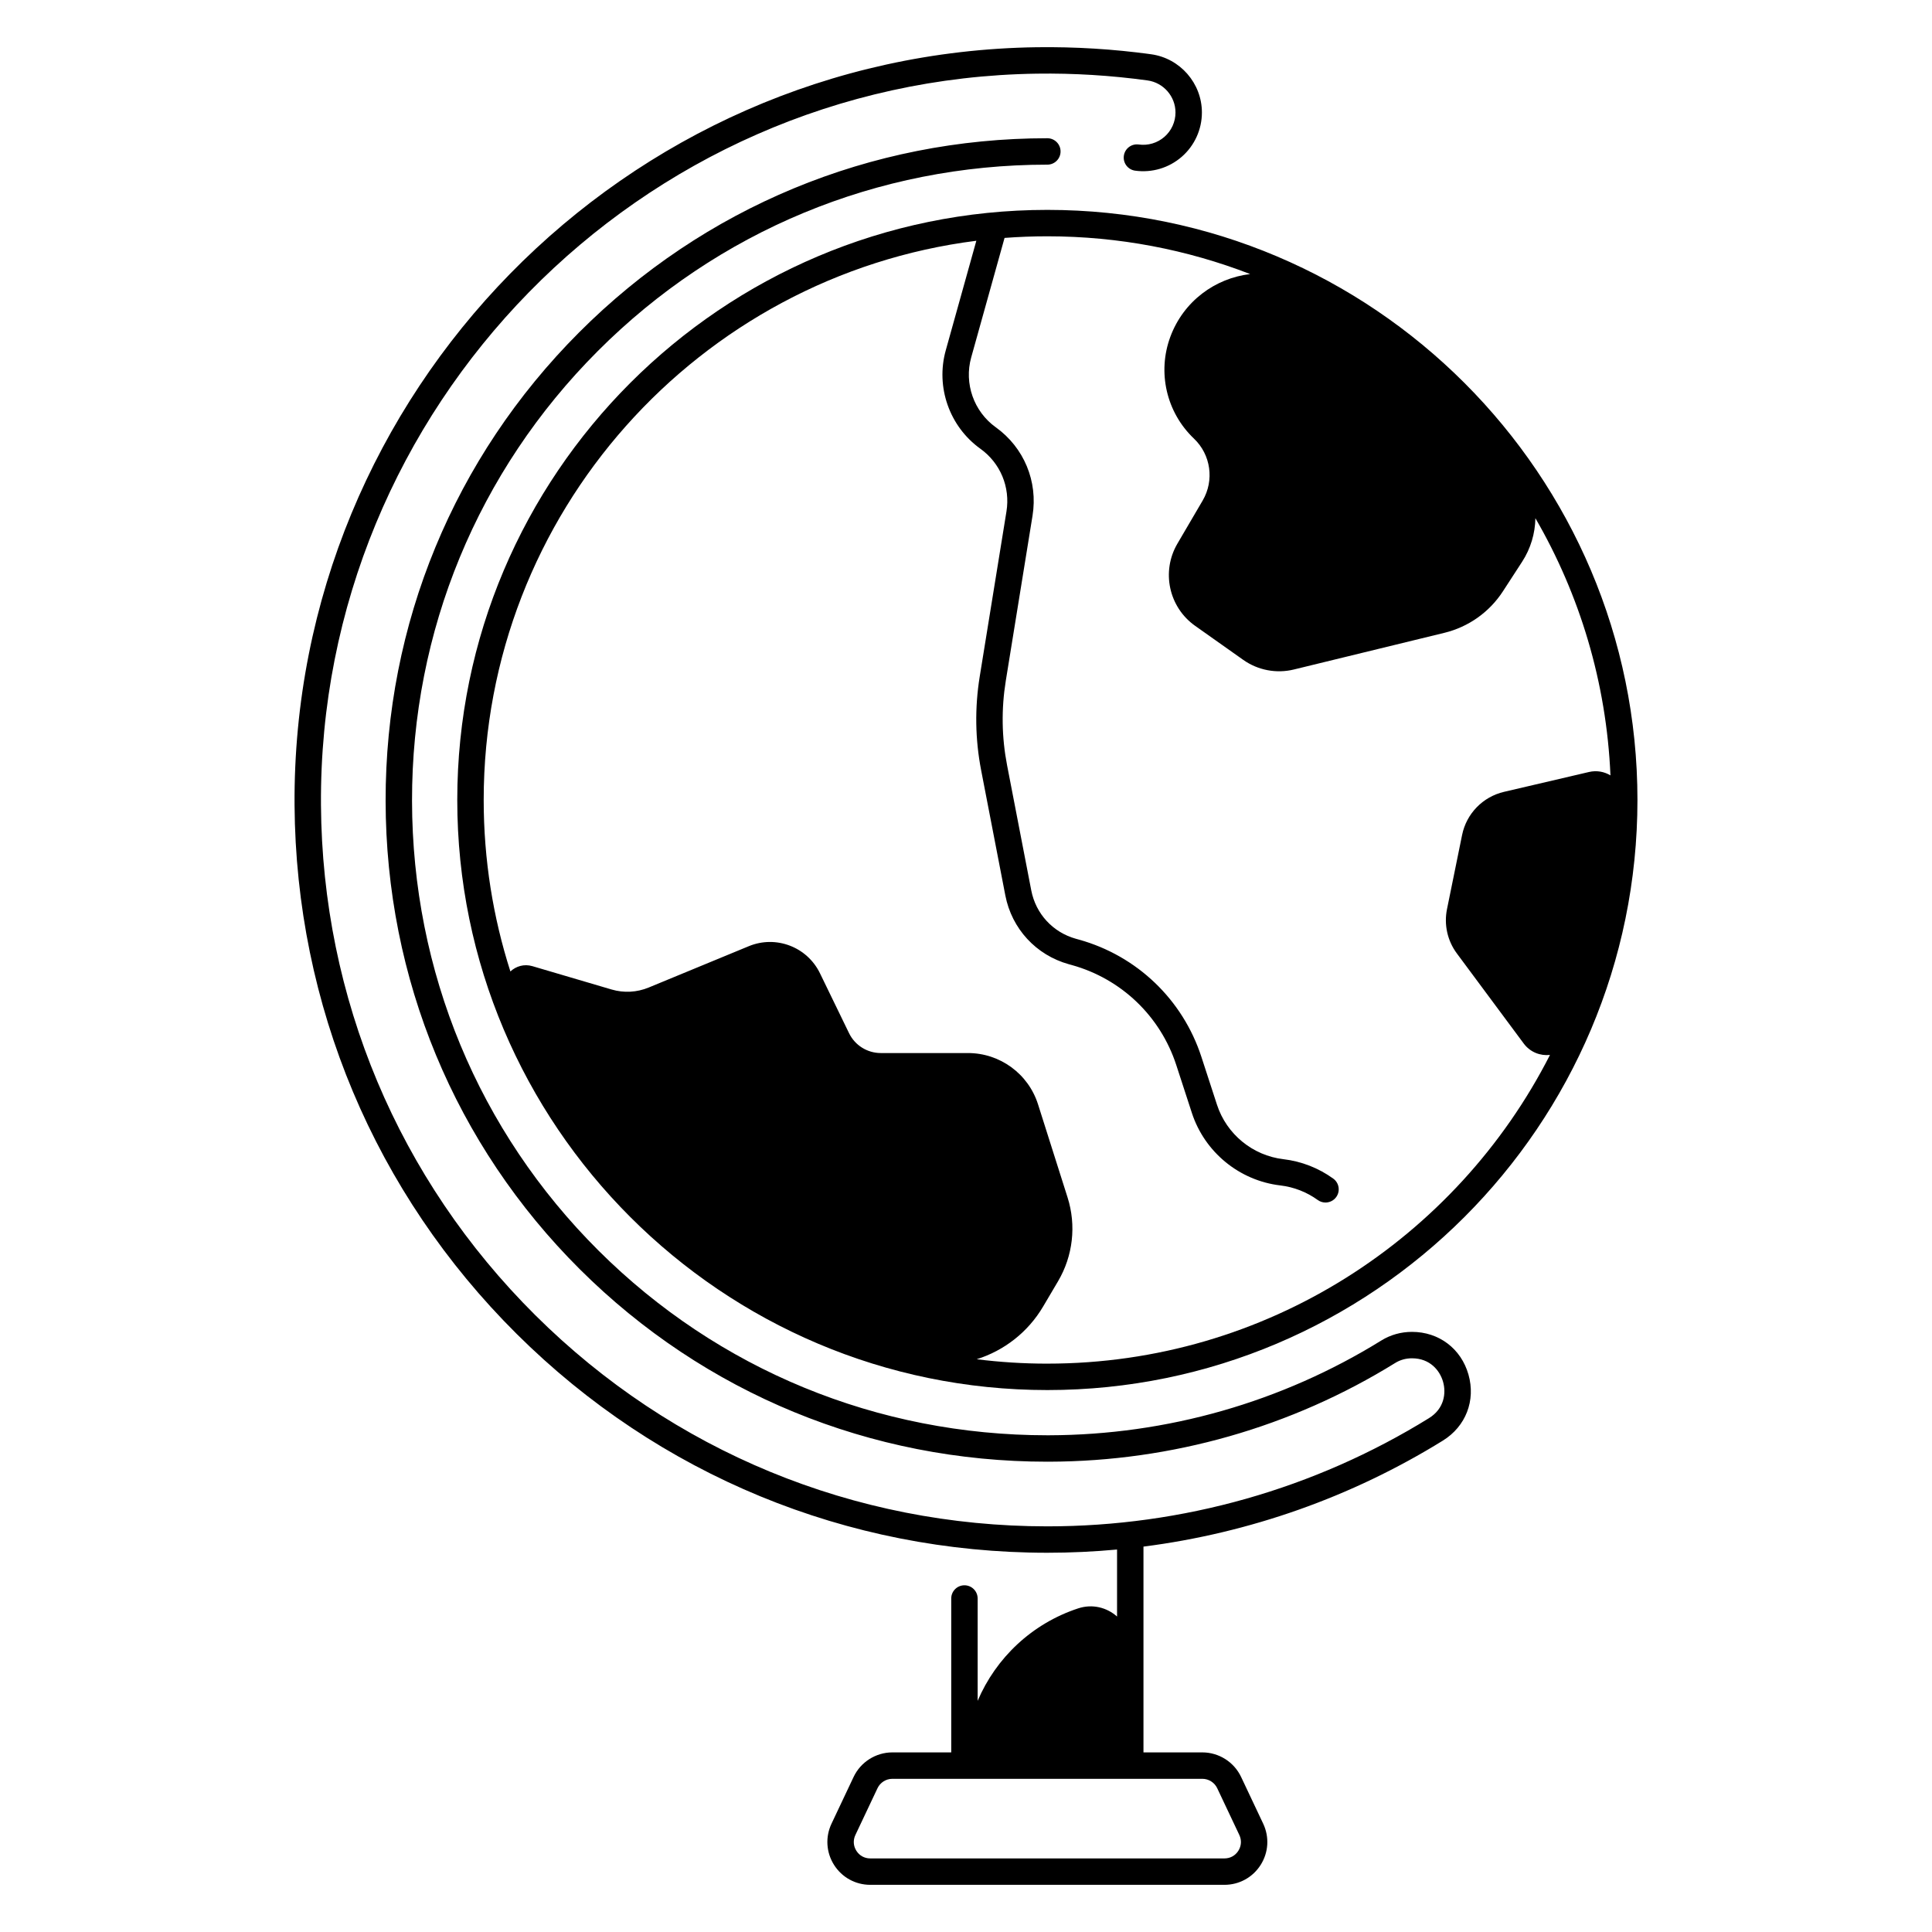
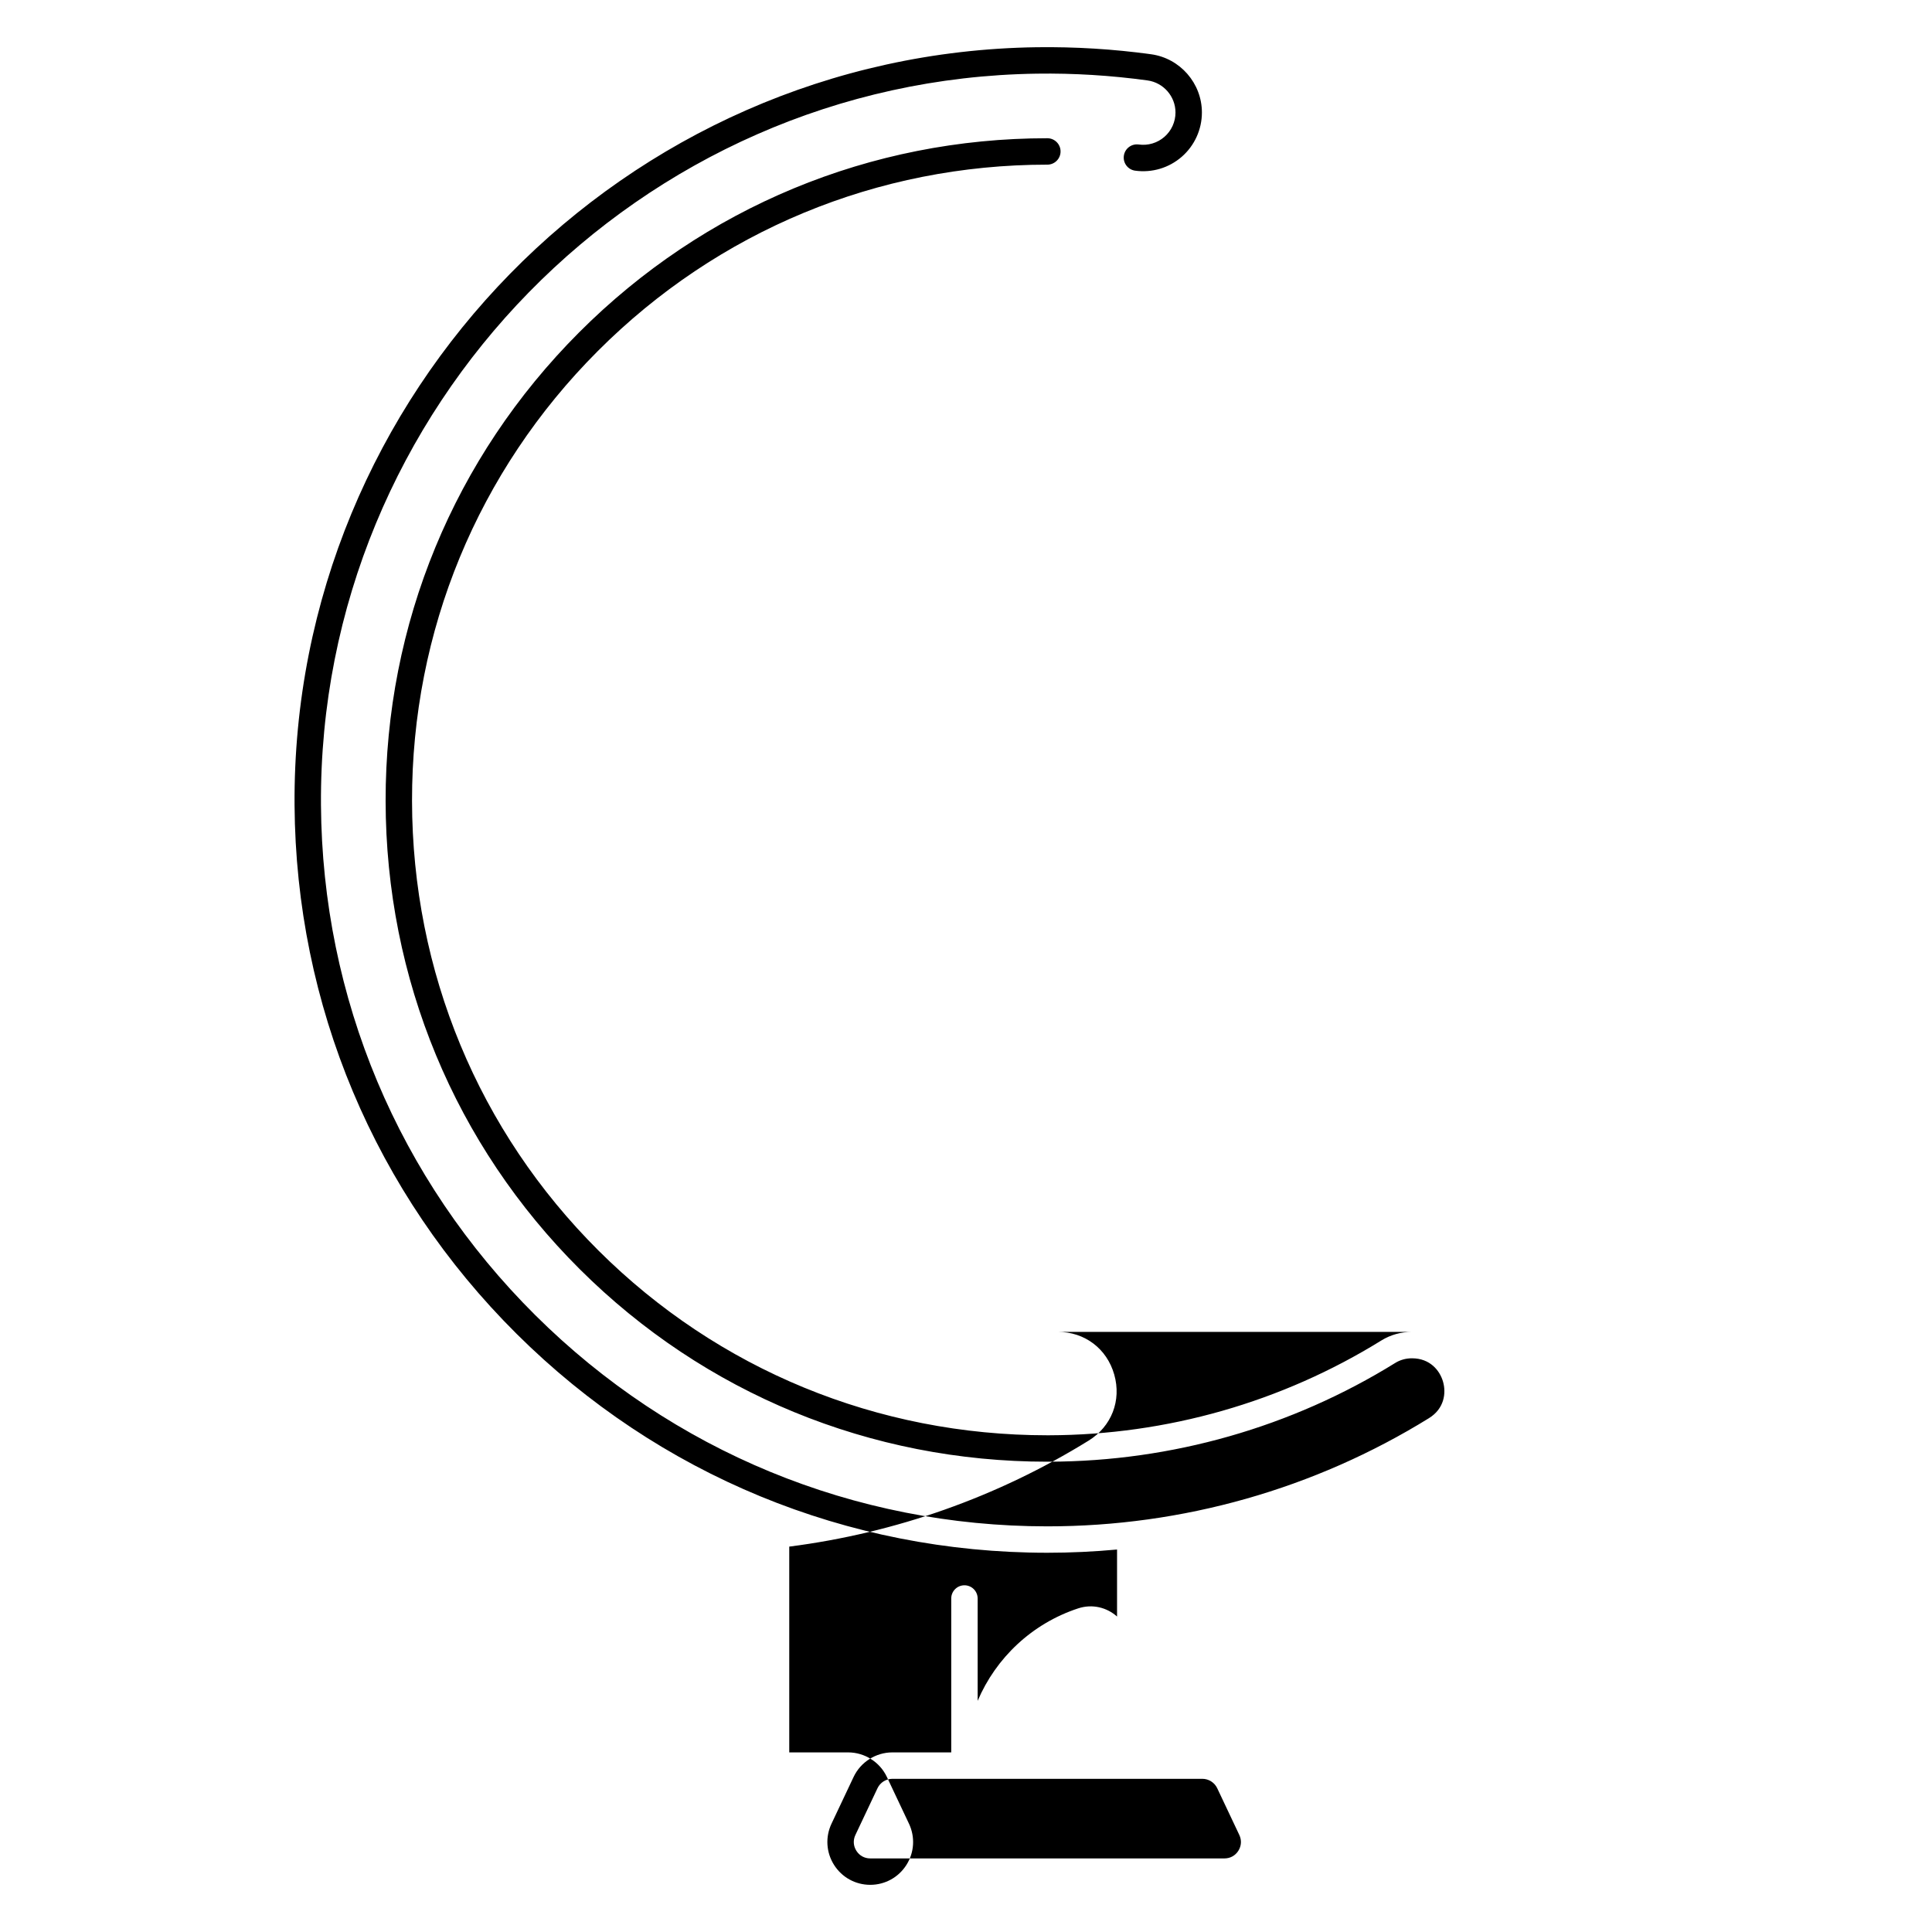
<svg xmlns="http://www.w3.org/2000/svg" viewBox="0 0 512 512" id="worldwide">
-   <path d="M121.181,212.001c0,86.229,70.152,156.38,156.38,156.38s156.38-70.151,156.38-156.38S363.789,55.621,277.561,55.621,121.181,125.772,121.181,212.001Zm156.38,149.38c-6.339,0-12.587-.4-18.72-1.17,7.213-2.269,13.562-7.128,17.593-13.958l3.958-6.705c3.962-6.712,4.879-14.793,2.522-22.222l-7.826-24.666c-2.568-8.093-10.081-13.592-18.572-13.592h-23.099c-3.581,0-6.847-2.045-8.41-5.266l-7.709-15.877c-3.4-7.002-11.663-10.146-18.858-7.176l-26.545,10.961c-3.118,1.287-6.582,1.469-9.818,.516l-20.971-6.18c-2.234-.658-4.376,.022-5.847,1.403-4.59-14.337-7.077-29.606-7.077-45.447,0-75.994,57.042-138.914,130.557-148.198l-8.104,29.04c-2.711,9.715,.973,20.192,9.168,26.072,5.312,3.81,7.962,10.186,6.917,16.639l-7.084,43.734c-1.339,8.264-1.212,16.62,.377,24.839l6.41,33.165c1.706,8.83,8.148,15.816,16.818,18.233l.823,.228c13.107,3.653,23.448,13.557,27.661,26.493l4.133,12.687c3.386,10.396,12.591,17.94,23.45,19.217,3.575,.421,7.003,1.758,9.914,3.866,.62,.449,1.338,.665,2.05,.665,1.084,0,2.153-.502,2.838-1.447,1.134-1.565,.783-3.754-.782-4.888-3.877-2.808-8.441-4.588-13.201-5.147-8.156-.96-15.069-6.625-17.612-14.434l-4.133-12.687c-4.941-15.17-17.068-26.784-32.442-31.069l-.823-.228c-6.092-1.698-10.621-6.609-11.82-12.817l-6.41-33.165c-1.433-7.409-1.547-14.942-.34-22.392l7.084-43.734c1.472-9.094-2.263-18.077-9.747-23.445-5.815-4.173-8.431-11.608-6.506-18.503l8.839-31.675c3.745-.283,7.529-.428,11.345-.428,18.935,0,37.055,3.55,53.739,10.005-9.238,1.095-17.633,7.158-21.144,16.61-3.504,9.434-1.048,20.048,6.243,26.985,4.492,4.273,5.452,11.076,2.318,16.426l-6.694,11.428c-4.323,7.38-2.281,16.841,4.702,21.781l12.74,9.013c3.892,2.753,8.786,3.686,13.418,2.557l39.906-9.725c6.377-1.554,11.92-5.485,15.495-10.989l5.084-7.828c2.285-3.518,3.456-7.537,3.525-11.561,11.719,20.217,18.828,43.419,19.895,68.163-1.63-.985-3.639-1.378-5.678-.902l-22.539,5.266c-5.615,1.312-9.951,5.774-11.101,11.424l-4.001,19.656c-.836,4.105,.113,8.373,2.61,11.737l17.72,23.874c1.732,2.333,4.418,3.307,6.961,3.029-24.707,48.506-75.136,81.809-133.201,81.809Z" />
-   <path d="M374.183,352.961c-2.899,0-5.701,.787-8.104,2.275-26.401,16.354-56.852,25.044-88.061,25.128-.157,0-.309,.001-.466,.001-45.005,0-87.229-17.369-118.93-48.936-31.804-31.669-49.359-73.984-49.431-119.151-.072-45.027,17.407-87.371,49.217-119.232,31.812-31.863,74.127-49.411,119.151-49.411,1.933,0,3.5-1.567,3.5-3.5s-1.567-3.5-3.5-3.5c-46.896,0-90.971,18.277-124.105,51.465-33.133,33.187-51.338,77.291-51.263,124.19,.075,47.038,18.362,91.11,51.492,124.1,33.024,32.884,76.996,50.976,123.869,50.976,.16,0,.324-.001,.485-.001,32.505-.088,64.224-9.14,91.728-26.178,1.294-.802,2.821-1.226,4.417-1.226,4.773,0,7.389,3.218,8.245,6.229,.855,3.011,.324,7.123-3.734,9.634-30.322,18.759-65.294,28.675-101.133,28.675-51.19,0-99.378-19.87-135.688-55.949-36.293-36.062-56.469-84.089-56.812-135.23-.705-105.387,84.414-192.325,189.745-193.8,9.799-.14,19.663,.468,29.304,1.797,4.224,.583,7.408,4.235,7.408,8.497,0,2.478-1.07,4.831-2.938,6.457-1.867,1.627-4.342,2.364-6.803,2.025-1.916-.266-3.682,1.073-3.946,2.987-.266,1.914,1.072,3.682,2.987,3.946,4.466,.617,8.966-.725,12.359-3.681s5.34-7.233,5.34-11.735c0-7.739-5.783-14.373-13.451-15.431-9.989-1.379-20.201-1.999-30.358-1.863-109.163,1.529-197.378,91.628-196.647,200.847,.355,53.002,21.265,102.774,58.877,140.149,37.629,37.392,87.57,57.983,140.622,57.983,6.188,0,12.351-.292,18.472-.857v17.758c-2.67-2.387-6.521-3.411-10.312-2.16h-0c-12.254,4.041-21.794,13.131-26.632,24.502v-27.123c0-1.933-1.566-3.5-3.5-3.5s-3.5,1.567-3.5,3.5v40.785h-15.607c-4.368,0-8.397,2.552-10.264,6.5l-5.858,12.392c-1.671,3.537-1.42,7.621,.673,10.927,2.093,3.305,5.679,5.277,9.591,5.277h93.873c3.912,0,7.497-1.973,9.59-5.277,2.094-3.305,2.346-7.39,.674-10.928l-5.857-12.391c-1.867-3.948-5.896-6.5-10.264-6.5h-15.607v-54.534c28.109-3.599,55.153-13.127,79.345-28.093,6.075-3.759,8.738-10.628,6.783-17.501-1.954-6.874-7.833-11.315-14.978-11.315Zm-55.543,118.443c1.675,0,3.22,.979,3.936,2.492l5.857,12.39c.65,1.377,.556,2.904-.259,4.19s-2.154,2.023-3.677,2.023h-93.873c-1.522,0-2.863-.737-3.677-2.023s-.909-2.813-.258-4.189l5.857-12.391c.716-1.514,2.261-2.492,3.936-2.492h82.158Z" />
+   <path d="M374.183,352.961c-2.899,0-5.701,.787-8.104,2.275-26.401,16.354-56.852,25.044-88.061,25.128-.157,0-.309,.001-.466,.001-45.005,0-87.229-17.369-118.93-48.936-31.804-31.669-49.359-73.984-49.431-119.151-.072-45.027,17.407-87.371,49.217-119.232,31.812-31.863,74.127-49.411,119.151-49.411,1.933,0,3.5-1.567,3.5-3.5s-1.567-3.5-3.5-3.5c-46.896,0-90.971,18.277-124.105,51.465-33.133,33.187-51.338,77.291-51.263,124.19,.075,47.038,18.362,91.11,51.492,124.1,33.024,32.884,76.996,50.976,123.869,50.976,.16,0,.324-.001,.485-.001,32.505-.088,64.224-9.14,91.728-26.178,1.294-.802,2.821-1.226,4.417-1.226,4.773,0,7.389,3.218,8.245,6.229,.855,3.011,.324,7.123-3.734,9.634-30.322,18.759-65.294,28.675-101.133,28.675-51.19,0-99.378-19.87-135.688-55.949-36.293-36.062-56.469-84.089-56.812-135.23-.705-105.387,84.414-192.325,189.745-193.8,9.799-.14,19.663,.468,29.304,1.797,4.224,.583,7.408,4.235,7.408,8.497,0,2.478-1.07,4.831-2.938,6.457-1.867,1.627-4.342,2.364-6.803,2.025-1.916-.266-3.682,1.073-3.946,2.987-.266,1.914,1.072,3.682,2.987,3.946,4.466,.617,8.966-.725,12.359-3.681s5.34-7.233,5.34-11.735c0-7.739-5.783-14.373-13.451-15.431-9.989-1.379-20.201-1.999-30.358-1.863-109.163,1.529-197.378,91.628-196.647,200.847,.355,53.002,21.265,102.774,58.877,140.149,37.629,37.392,87.57,57.983,140.622,57.983,6.188,0,12.351-.292,18.472-.857v17.758c-2.67-2.387-6.521-3.411-10.312-2.16h-0c-12.254,4.041-21.794,13.131-26.632,24.502v-27.123c0-1.933-1.566-3.5-3.5-3.5s-3.5,1.567-3.5,3.5v40.785h-15.607c-4.368,0-8.397,2.552-10.264,6.5l-5.858,12.392c-1.671,3.537-1.42,7.621,.673,10.927,2.093,3.305,5.679,5.277,9.591,5.277c3.912,0,7.497-1.973,9.59-5.277,2.094-3.305,2.346-7.39,.674-10.928l-5.857-12.391c-1.867-3.948-5.896-6.5-10.264-6.5h-15.607v-54.534c28.109-3.599,55.153-13.127,79.345-28.093,6.075-3.759,8.738-10.628,6.783-17.501-1.954-6.874-7.833-11.315-14.978-11.315Zm-55.543,118.443c1.675,0,3.22,.979,3.936,2.492l5.857,12.39c.65,1.377,.556,2.904-.259,4.19s-2.154,2.023-3.677,2.023h-93.873c-1.522,0-2.863-.737-3.677-2.023s-.909-2.813-.258-4.189l5.857-12.391c.716-1.514,2.261-2.492,3.936-2.492h82.158Z" />
</svg>